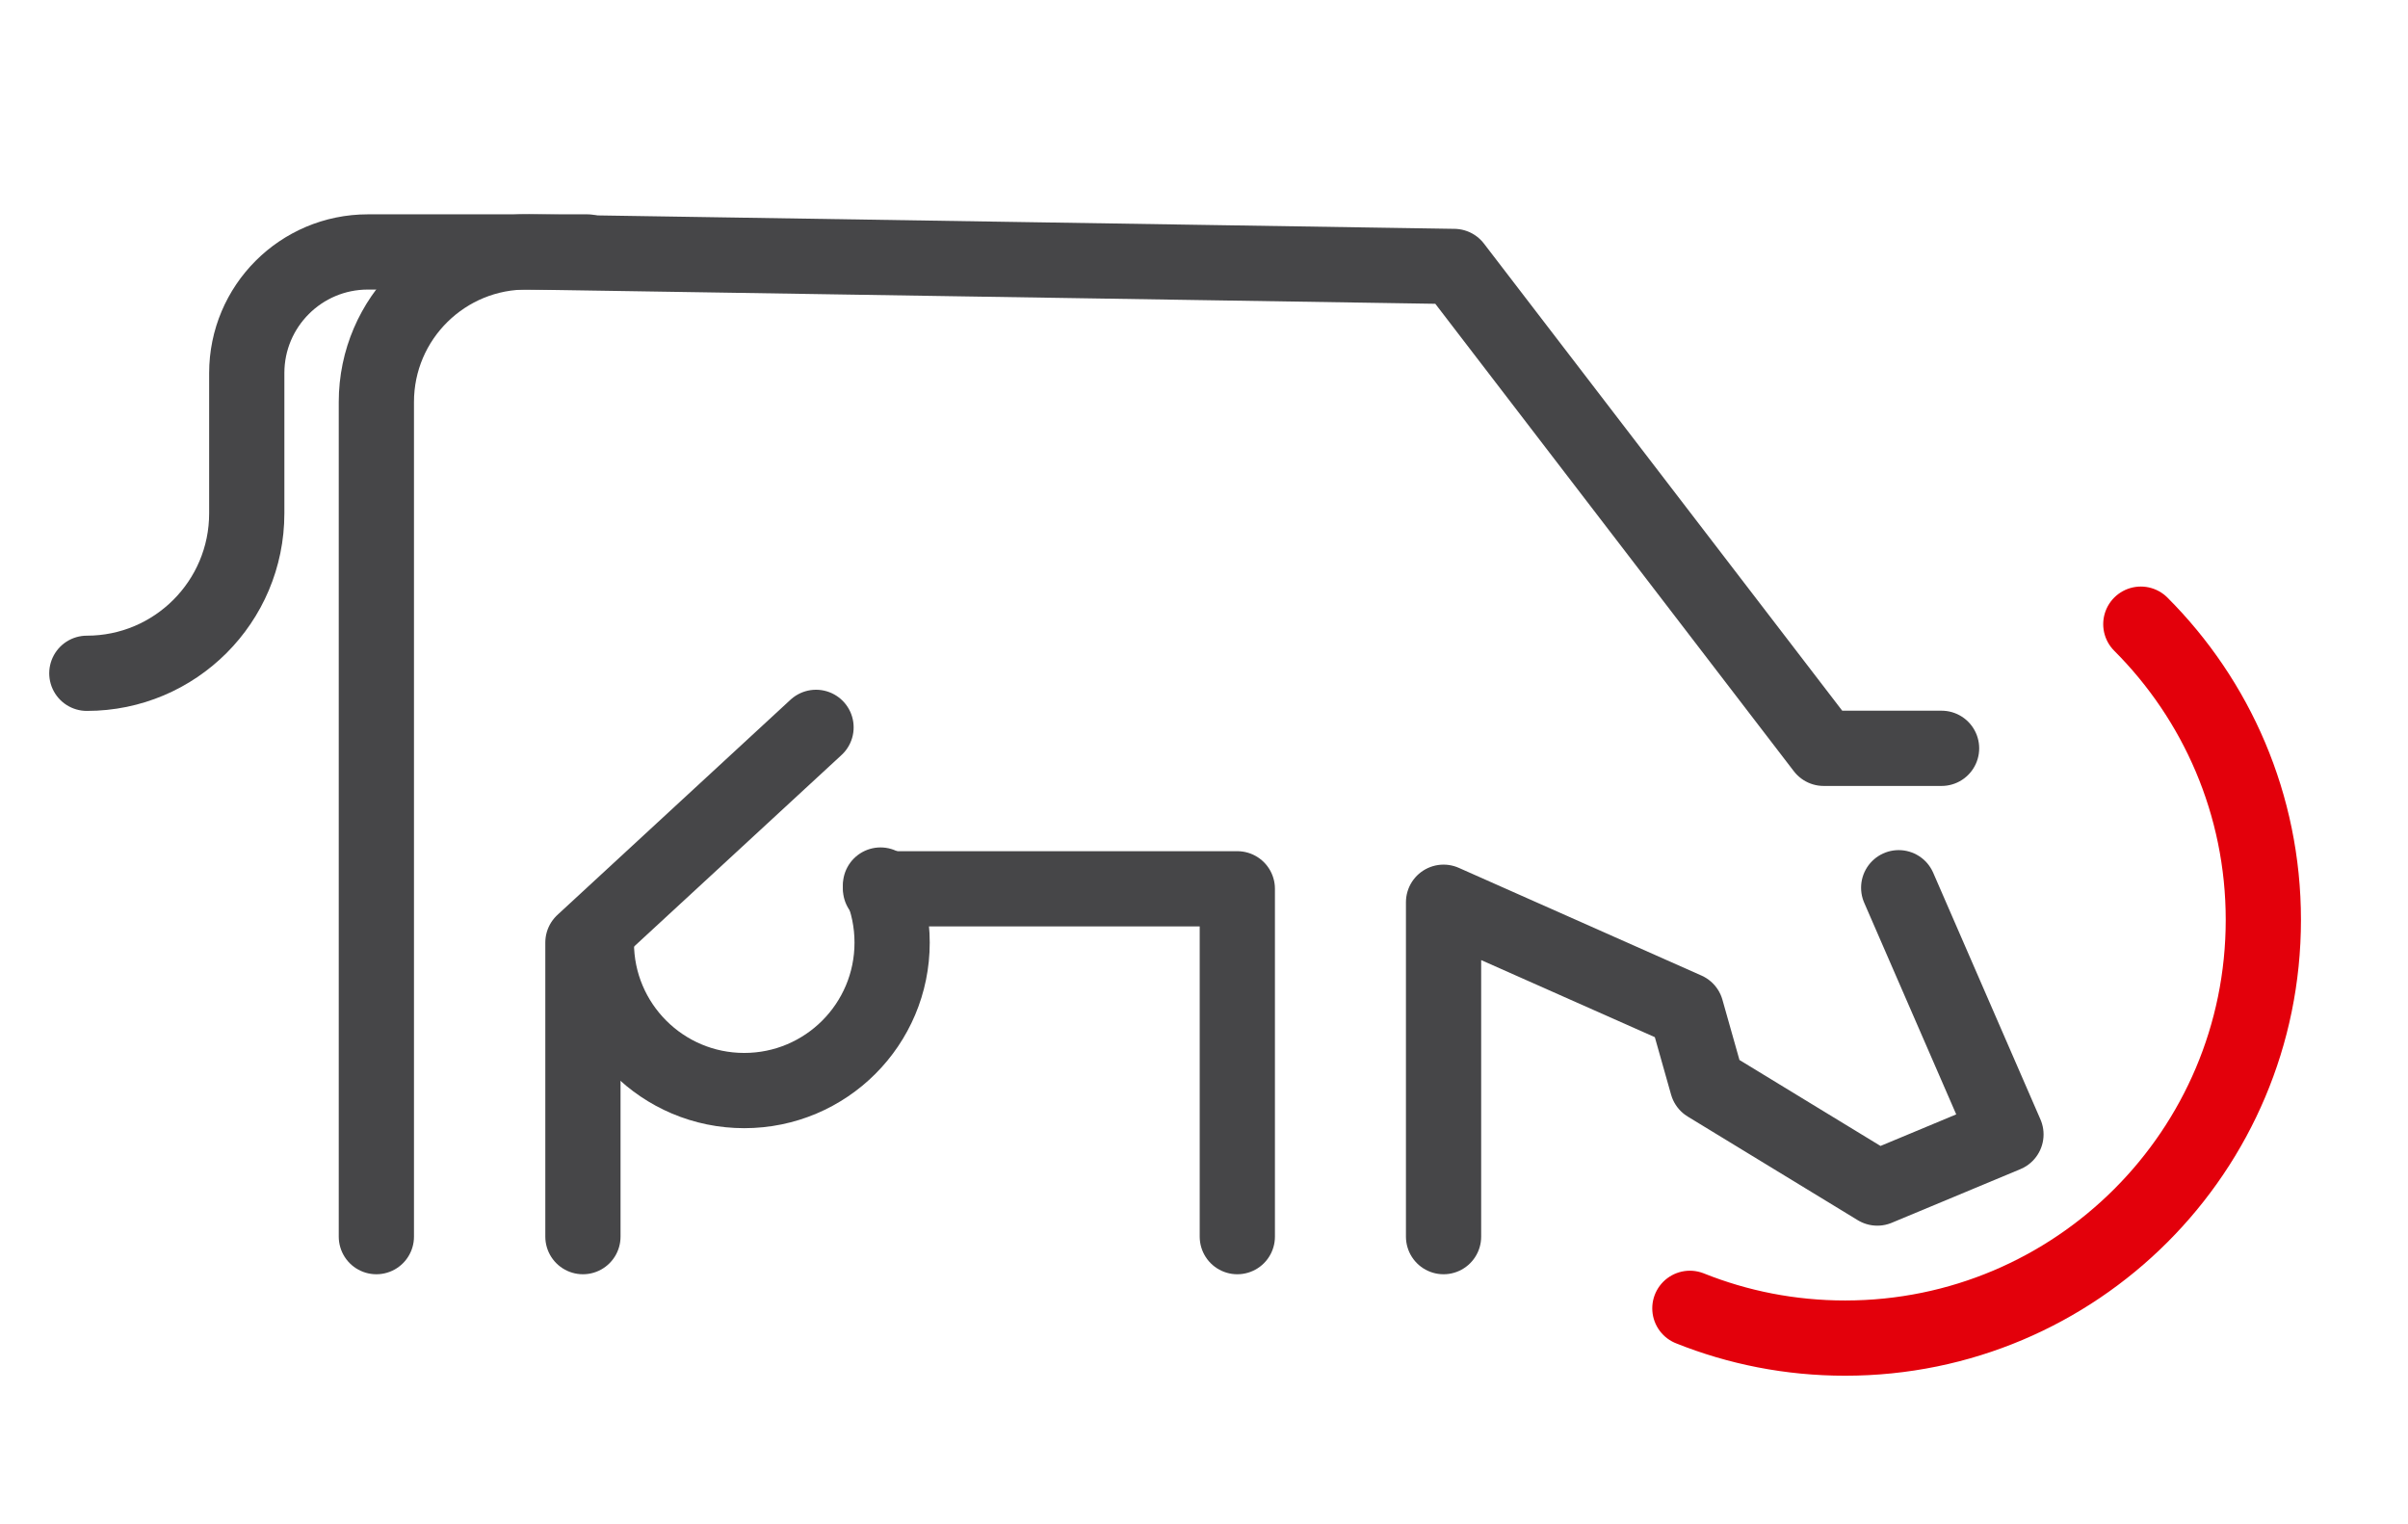
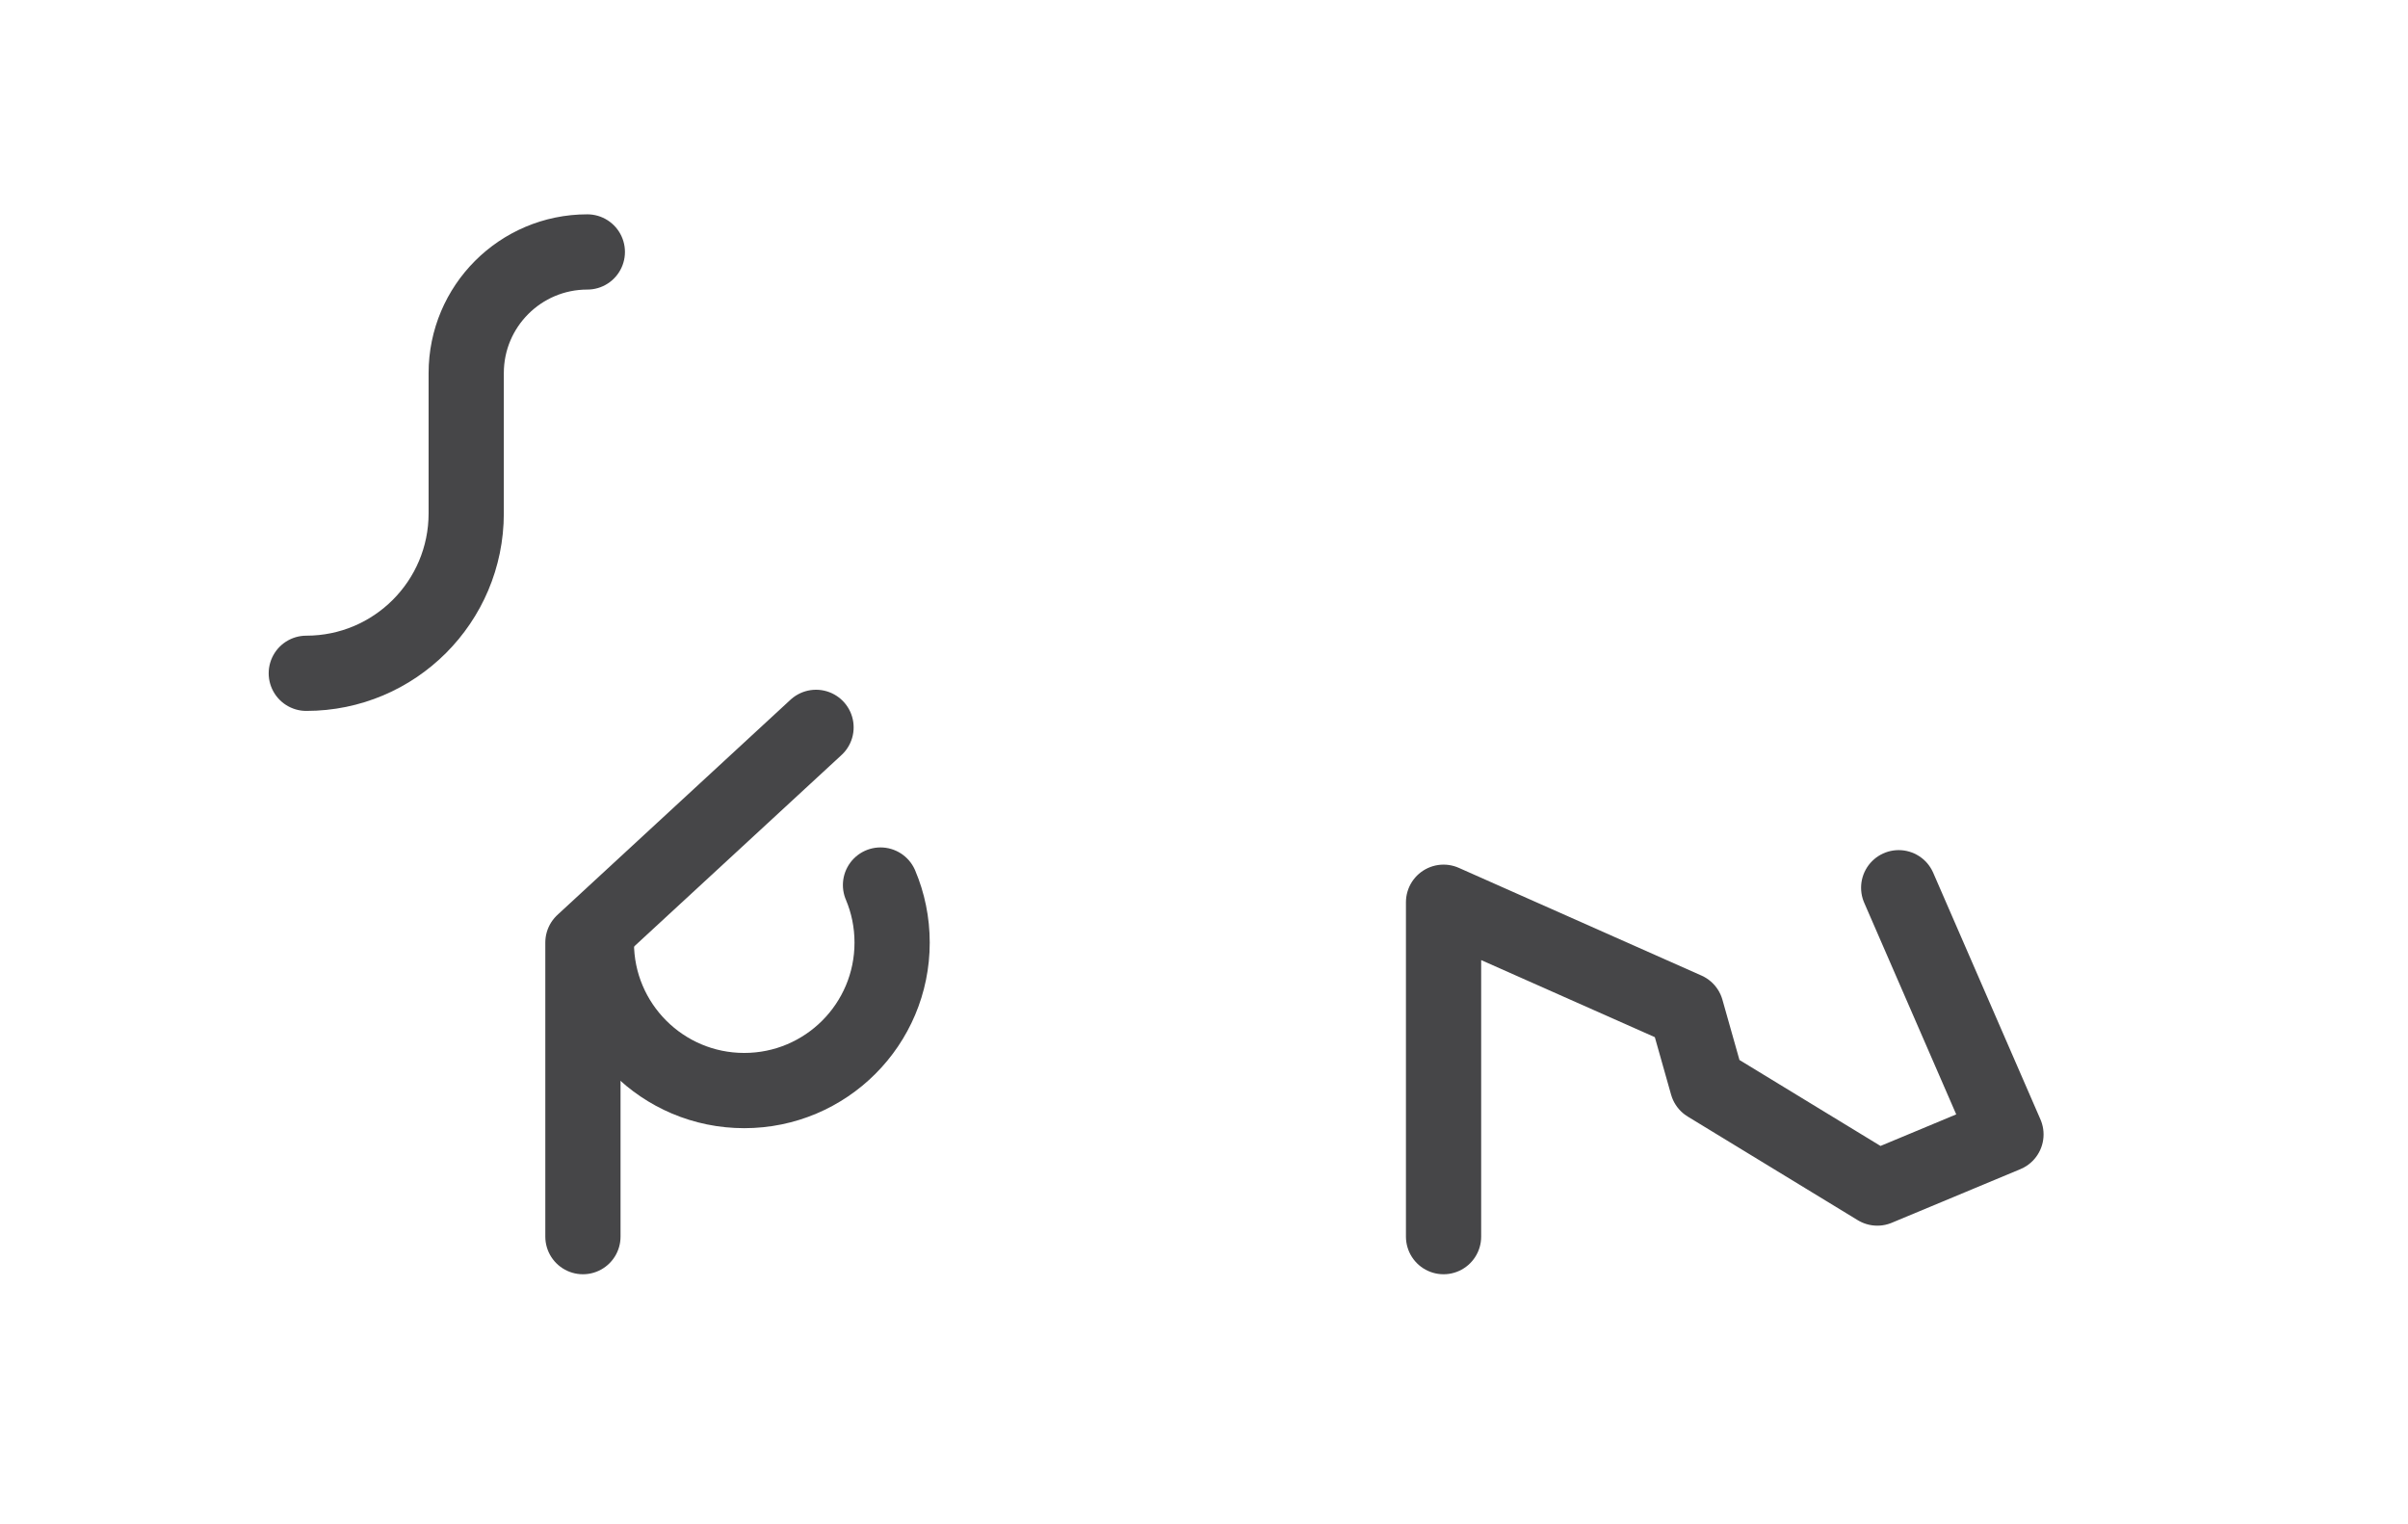
<svg xmlns="http://www.w3.org/2000/svg" id="Calque_1" x="0px" y="0px" viewBox="0 0 224.06 141.77" style="enable-background:new 0 0 224.06 141.77;" xml:space="preserve">
  <style type="text/css">	.st0{fill:none;stroke:#464648;stroke-width:7;stroke-linecap:round;stroke-linejoin:round;stroke-miterlimit:10;}	.st1{fill:none;stroke:#E3000B;stroke-width:7;stroke-linecap:round;stroke-linejoin:round;stroke-miterlimit:10;}</style>
  <polyline class="st0" points="176.67,82.59 186.65,105.54 174.68,110.53 158.86,100.89 156.9,93.96 134.32,83.94 134.32,115.05 " />
-   <path class="st0" d="M35.02,115.05V37.4c0-7.8,6.39-14.08,14.18-13.96l86.1,1.35l34.39,44.83h10.97" />
  <polyline class="st0" points="75.93,67.67 54.24,87.69 54.24,115.05 " />
-   <polyline class="st0" points="115.13,115.05 115.13,82.69 81.93,82.69 " />
  <path class="st0" d="M81.93,82.34c0.7,1.65,1.08,3.46,1.08,5.36c0,7.6-6.16,13.76-13.76,13.76c-7.6,0-13.76-6.16-13.76-13.76" />
-   <path class="st0" d="M54.65,23.44H34.23c-6.23,0-11.27,5.05-11.27,11.27v13.05c0,8.22-6.66,14.88-14.88,14.88h0" />
-   <path class="st1" d="M199.2,58.07c7.04,7.04,11.4,16.77,11.4,27.51c0,21.49-17.42,38.91-38.91,38.91c-5.11,0-9.98-0.98-14.45-2.77" />
+   <path class="st0" d="M54.65,23.44c-6.23,0-11.27,5.05-11.27,11.27v13.05c0,8.22-6.66,14.88-14.88,14.88h0" />
</svg>